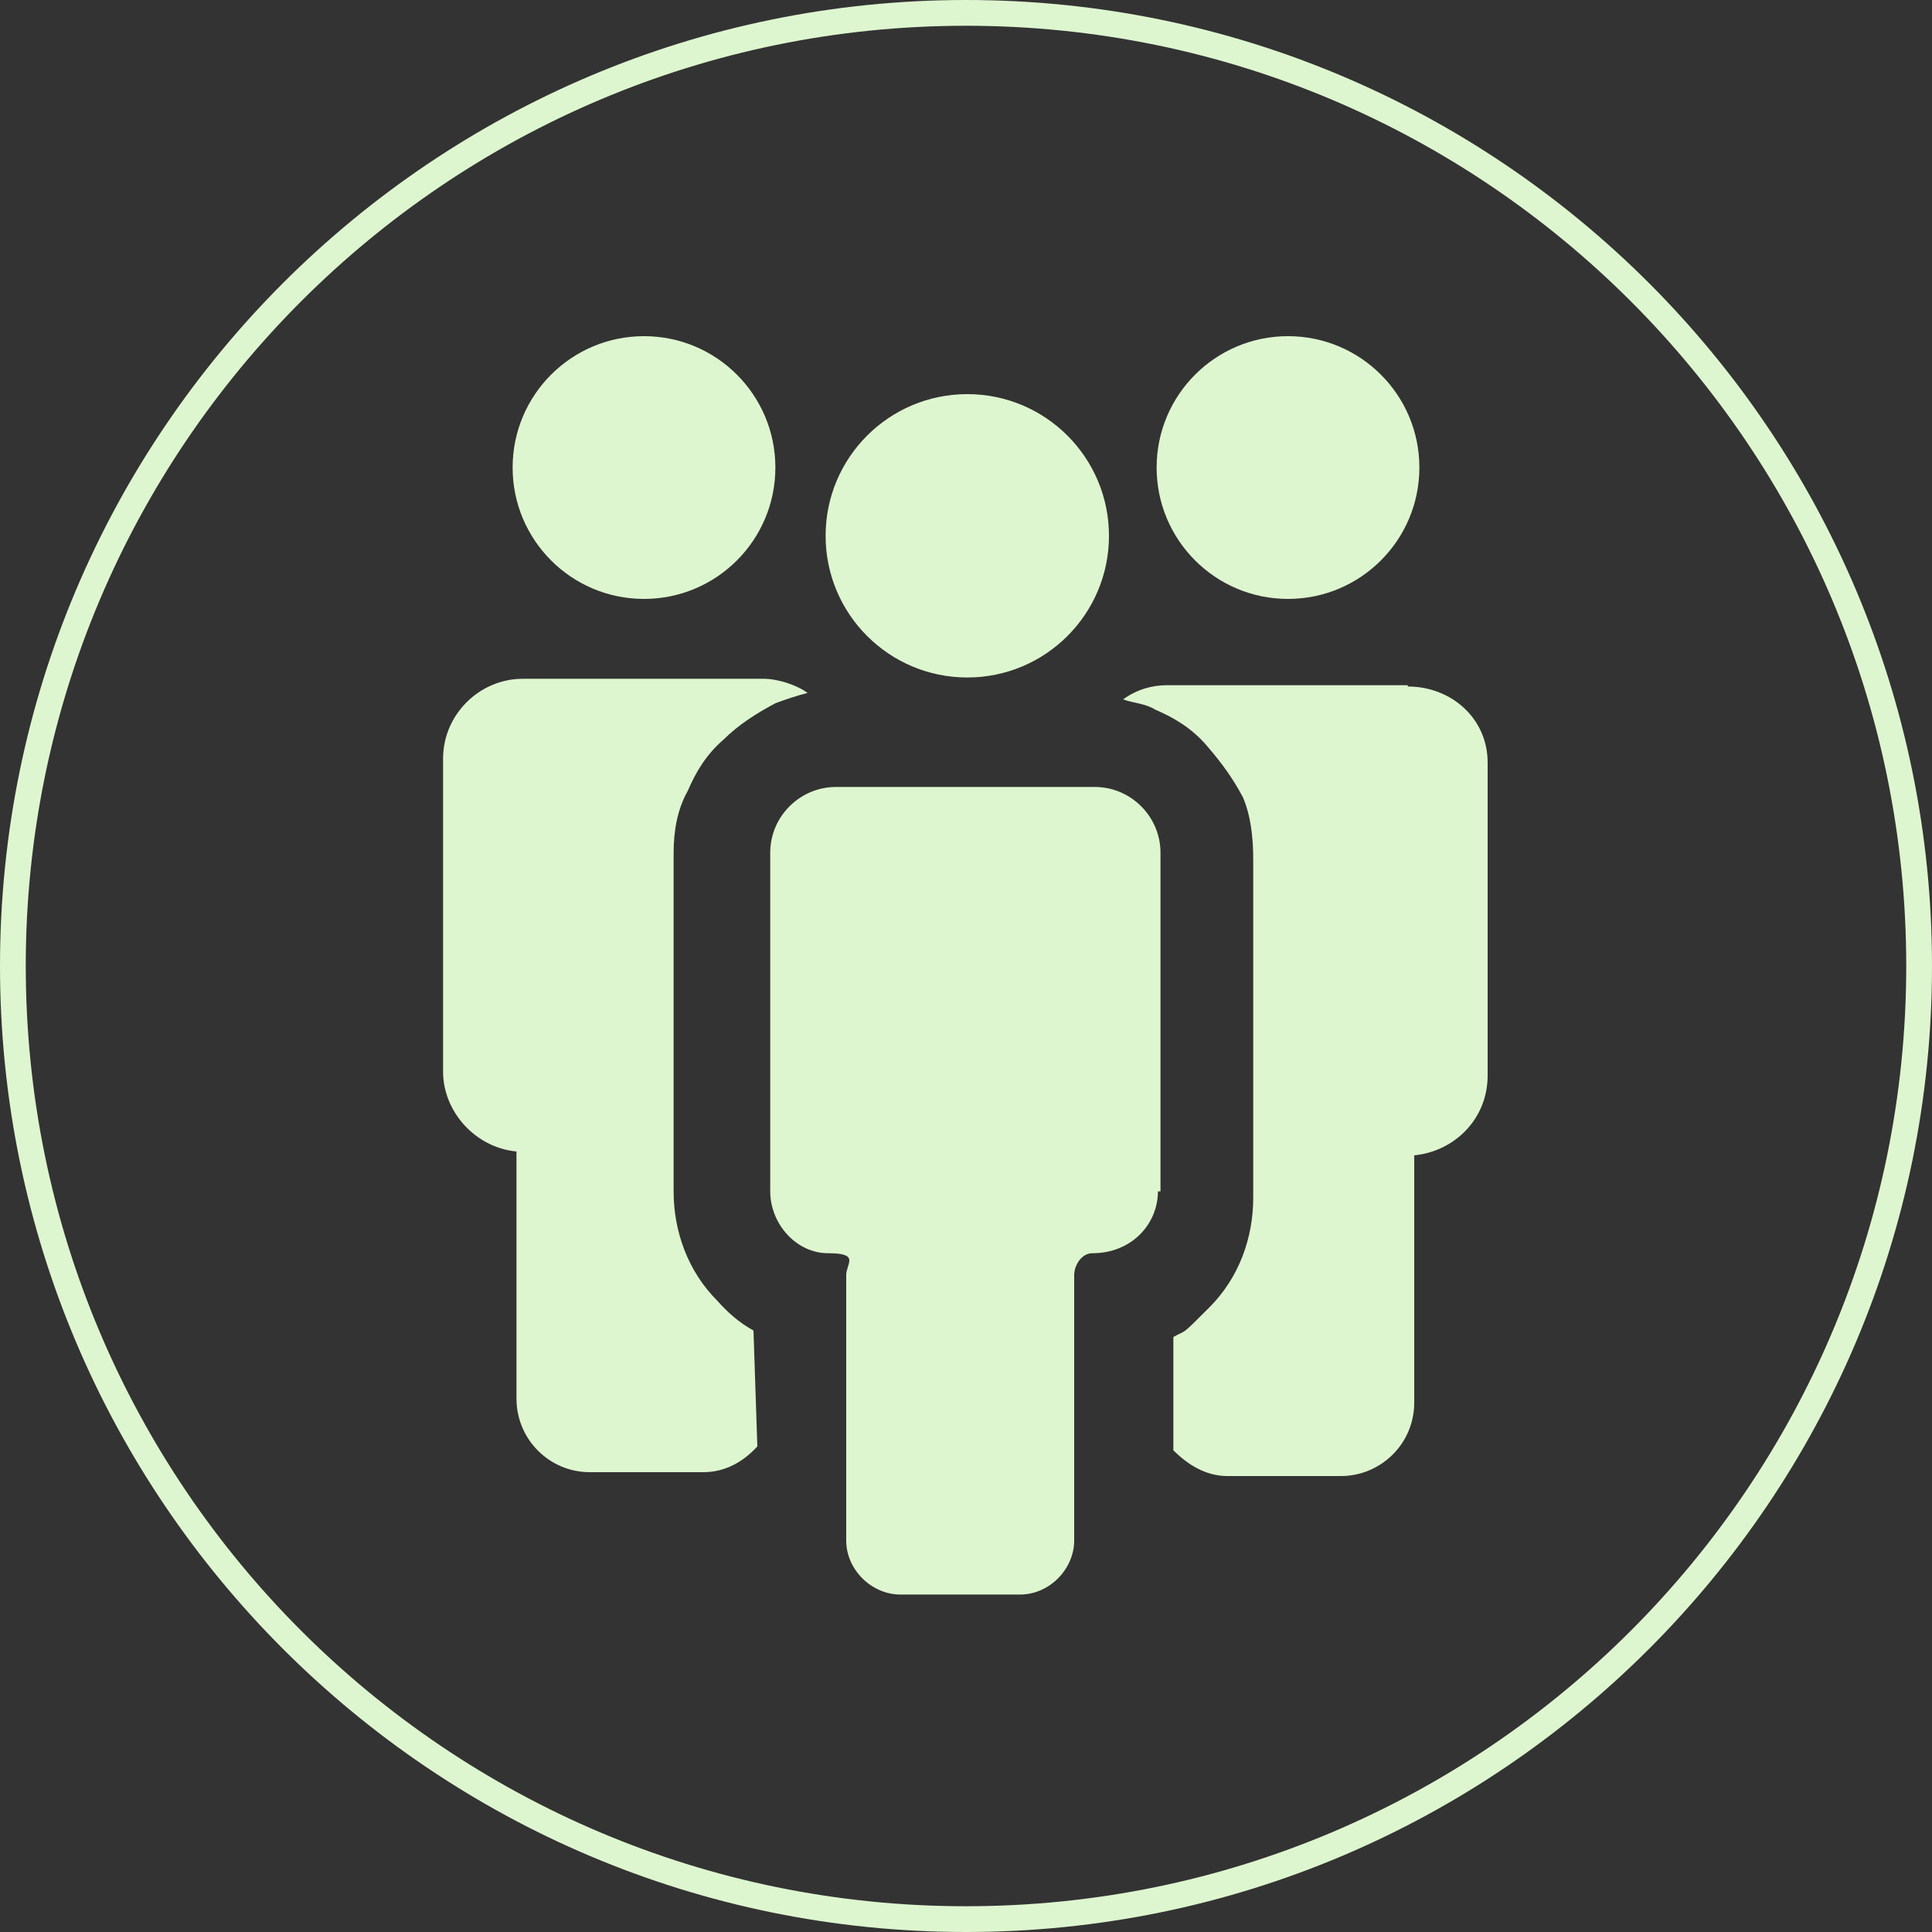
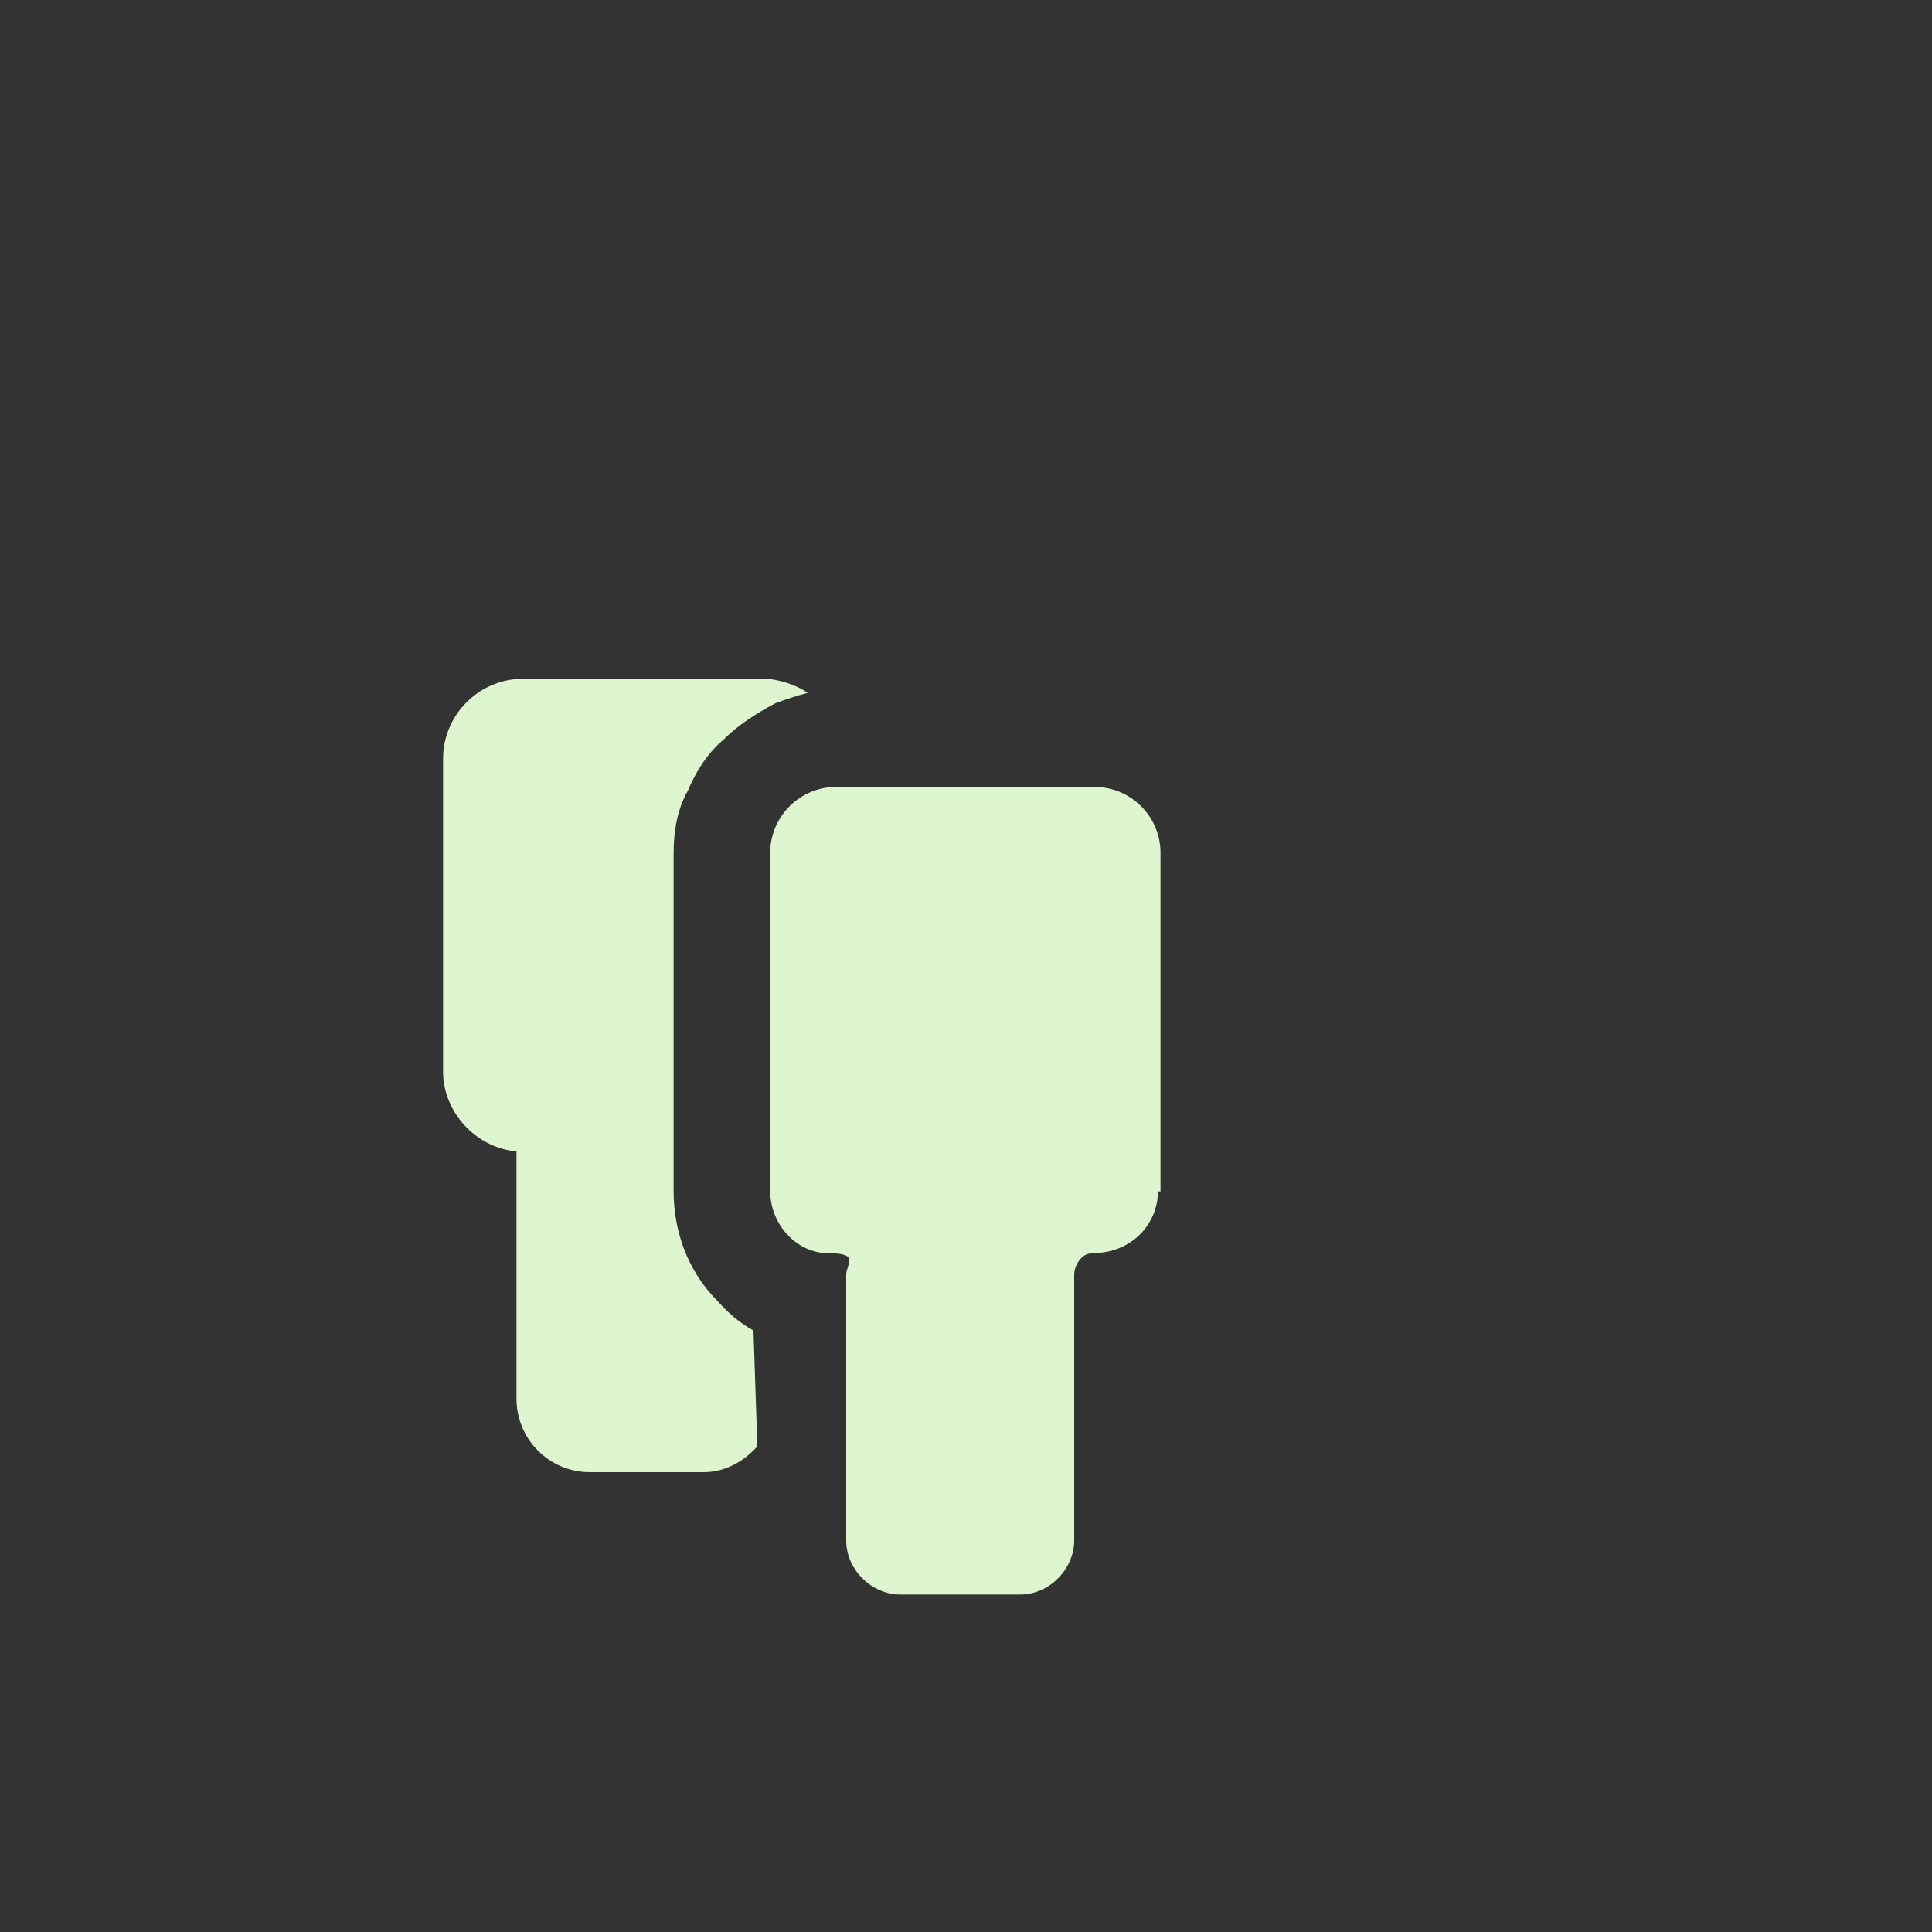
<svg xmlns="http://www.w3.org/2000/svg" id="Layer_1" data-name="Layer 1" version="1.1" viewBox="0 0 150 150">
  <rect x="0" y="0" width="150" height="150" fill="#333333" stroke="none" />
  <defs>
    <style>
      .cls-1 {
        fill: #def6cf;
        stroke-width: 0px;
      }
    </style>
  </defs>
-   <path class="cls-1" d="M75,2c40.3,0,73,32.7,73,73s-32.7,73-73,73S2,115.3,2,75,34.7,2,75,2M75,0C33.6,0,0,33.6,0,75s33.6,75,75,75,75-33.6,75-75S116.4,0,75,0h0Z" />
  <g>
    <path class="cls-1" d="M58.5,103.3c-1.1-.6-2-1.4-2.8-2.3-2.3-2.3-3.4-5.4-3.4-8.5v-26.3c0-1.7.3-3.4,1.1-4.8.6-1.4,1.4-2.8,2.8-4,1.1-1.1,2.5-2,4-2.8.8-.3,1.7-.6,2.5-.8-.8-.6-2.3-1.1-3.4-1.1h-18.7c-3.4,0-6.2,2.8-6.2,6.2v24.3c0,3.1,2.5,5.9,5.7,6.2v19.2c0,3.1,2.5,5.7,5.7,5.7h8.8c1.7,0,3.1-.8,4.2-2l-.3-9h0Z" />
-     <circle class="cls-1" cx="50" cy="36.3" r="10.2" />
-     <circle class="cls-1" cx="100" cy="36.3" r="10.2" />
    <path class="cls-1" d="M90.1,92.5v-26.3c0-2.8-2.3-5.1-5.1-5.1h-20.1c-2.8,0-5.1,2.3-5.1,5.1v26.3c0,2.5,2,4.8,4.5,4.8s1.4.8,1.4,1.7v20.6c0,2.3,2,4.2,4.2,4.2h9.3c2.3,0,4.2-2,4.2-4.2v-20.6c0-.8.6-1.7,1.4-1.7,3.1,0,5.1-2.3,5.1-4.8Z" />
-     <circle class="cls-1" cx="75.1" cy="41.6" r="11" />
-     <path class="cls-1" d="M109.3,53.2h-18.7c-1.1,0-2.3.3-3.4,1.1.8.3,1.7.3,2.5.8,1.4.6,2.8,1.4,4,2.8s2,2.5,2.8,4c.6,1.4.8,3.1.8,4.8v26.3c0,3.1-1.1,6.2-3.4,8.5s-1.7,1.7-2.8,2.3v8.8c1.1,1.1,2.5,2,4.2,2h8.8c3.1,0,5.7-2.5,5.7-5.7v-19.2c3.1-.3,5.7-2.8,5.7-6.2v-24.3c0-3.4-2.8-5.9-6.2-5.9Z" />
  </g>
</svg>